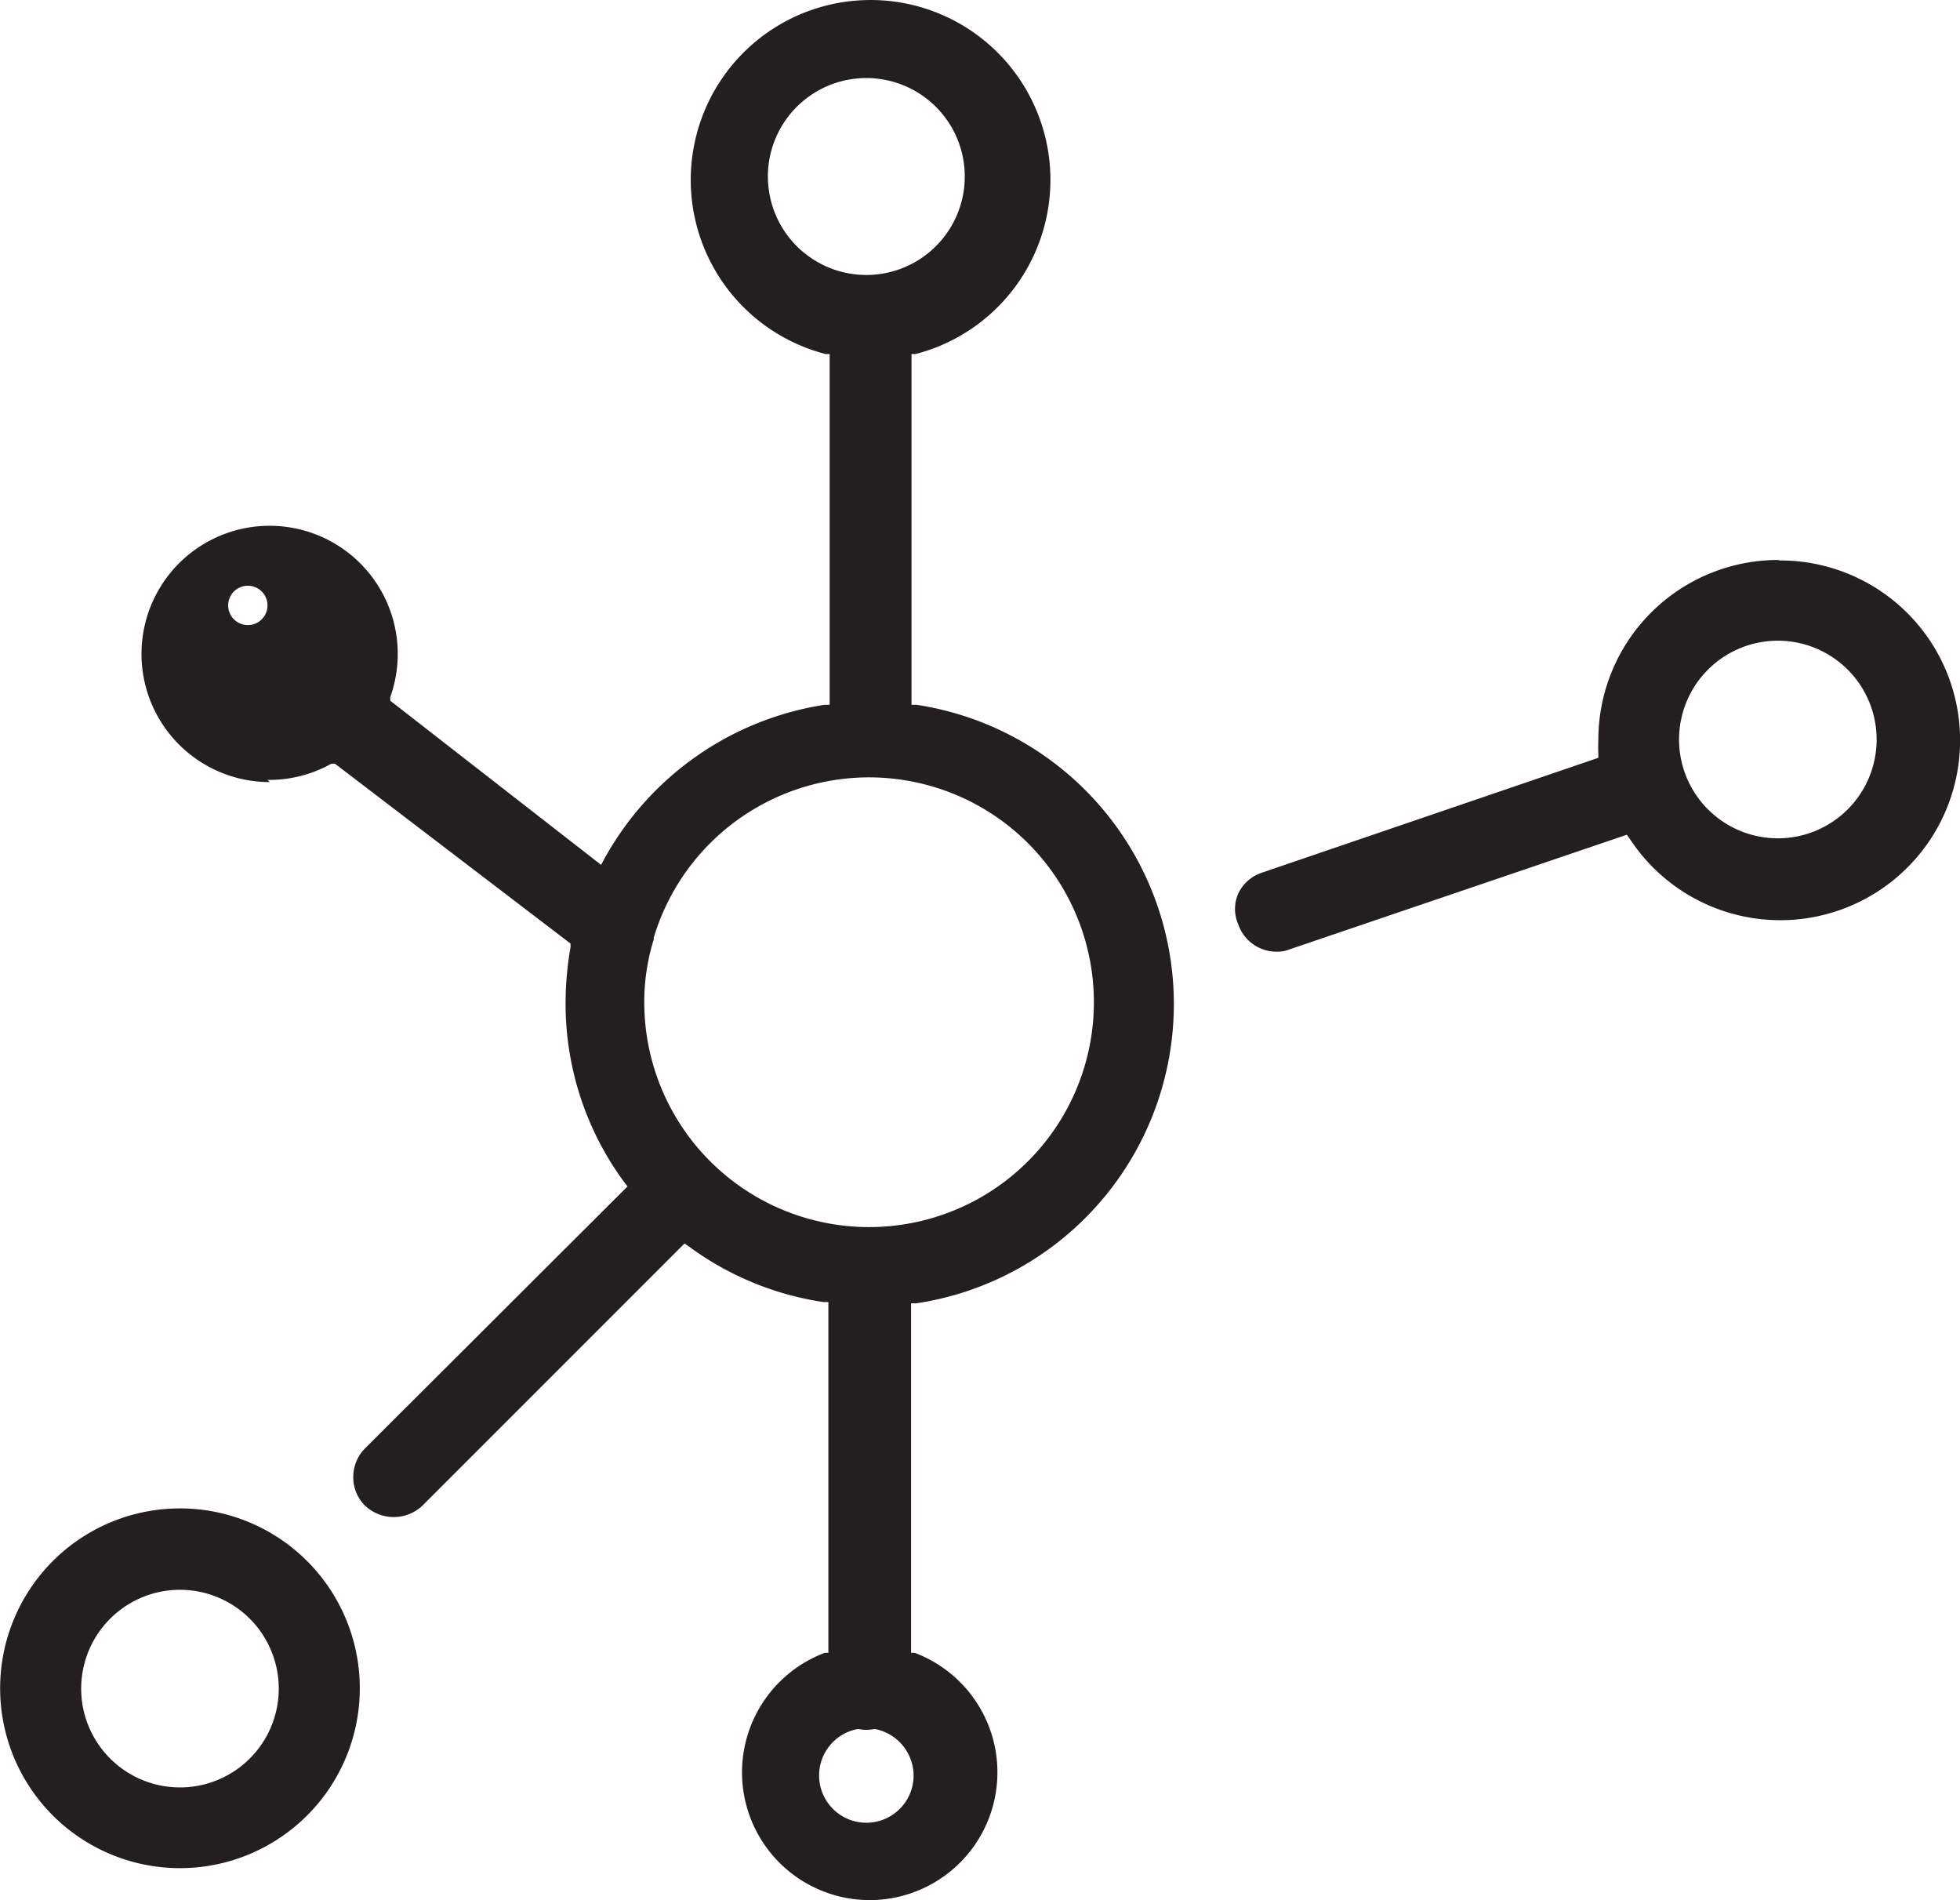
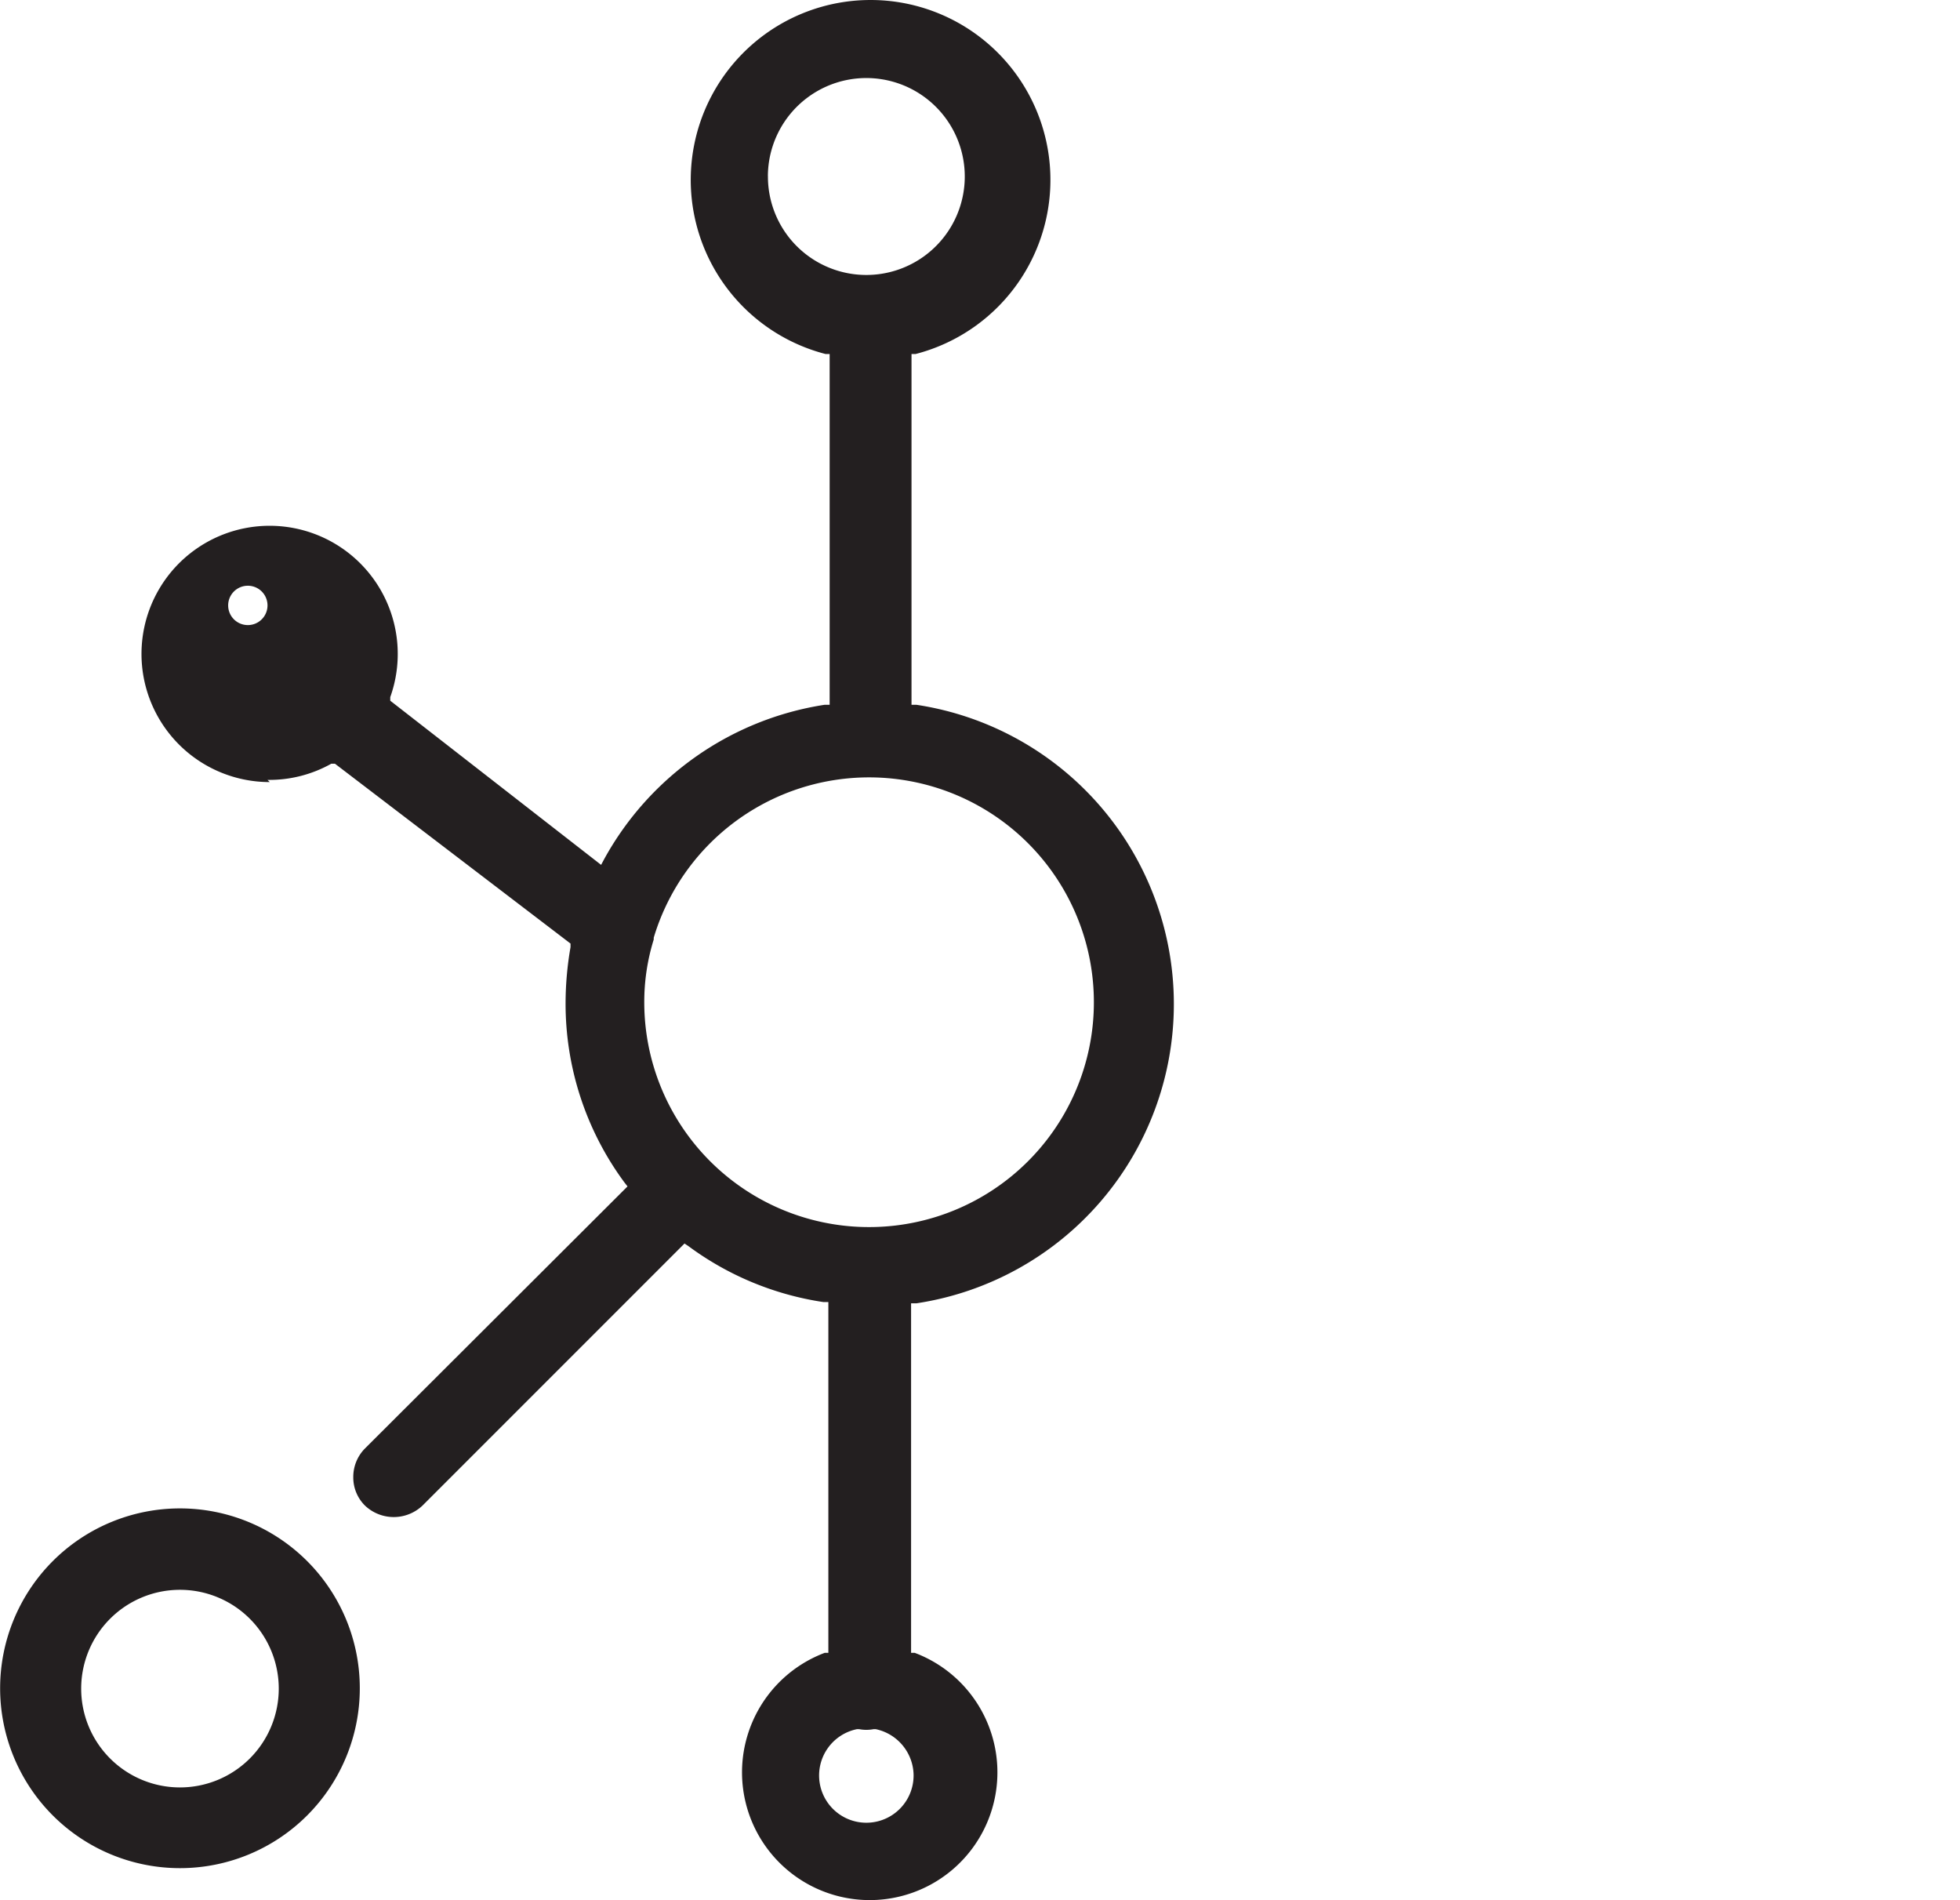
<svg xmlns="http://www.w3.org/2000/svg" width="45.633" height="44.227" viewBox="0 0 45.633 44.227">
  <g id="wielozadaniowosc" transform="translate(-12.31 -10.017)">
    <path id="Path_322" data-name="Path 322" d="M18.391,28.171a2.952,2.952,0,0,0,1.486-.377h.084l5.485,4.187v.084a7.642,7.642,0,0,0-.115,1.288A7,7,0,0,0,26.7,37.54l.073.094-6.113,6.1a.942.942,0,0,0-.272.67.921.921,0,0,0,.272.659.973.973,0,0,0,1.34,0l6.1-6.1.094.063a7.024,7.024,0,0,0,3.14,1.3h.115v8.165h-.084a2.973,2.973,0,1,0,2.094,0h-.084V40.355H33.5a7.045,7.045,0,0,0,0-13.932h-.115V18.258h.094a4.187,4.187,0,1,0-2.094,0h.094v8.165H31.36a7.087,7.087,0,0,0-5.129,3.59l-.073.136-4.909-3.821v-.084a2.983,2.983,0,1,0-2.805,1.978ZM33.433,51.315a1.1,1.1,0,1,1-1.319-1.047h.052a.9.9,0,0,0,.335,0h.052A1.11,1.11,0,0,1,33.433,51.315Zm-3.392-37.2a2.292,2.292,0,1,1,.668,1.628A2.292,2.292,0,0,1,30.042,14.113ZM27.383,31.908v-.063a5.234,5.234,0,1,1-.22,1.518,4.888,4.888,0,0,1,.22-1.476ZM18.391,24.12a.458.458,0,1,1,0-.021Z" transform="translate(0.147)" fill="#231f20" />
-     <path id="Path_323" data-name="Path 323" d="M52.425,22.47a4.187,4.187,0,0,0-4.187,4.187,3.14,3.14,0,0,0,0,.324v.094l-7.851,2.68a.932.932,0,0,0-.534.482.89.89,0,0,0,0,.712.942.942,0,0,0,.89.639.743.743,0,0,0,.3-.052L48.9,28.866l.063.084a4.187,4.187,0,1,0,3.5-6.469Zm0,6.479a2.3,2.3,0,1,1,2.292-2.3,2.3,2.3,0,0,1-2.292,2.3Z" transform="translate(1.285 0.582)" fill="#231f20" />
    <path id="Path_324" data-name="Path 324" d="M16.5,51.934a4.187,4.187,0,1,0-4.187-4.187A4.187,4.187,0,0,0,16.5,51.934Zm0-6.479A2.3,2.3,0,1,1,14.2,47.747,2.3,2.3,0,0,1,16.5,45.455Z" transform="translate(0 1.569)" fill="#231f20" />
  </g>
</svg>